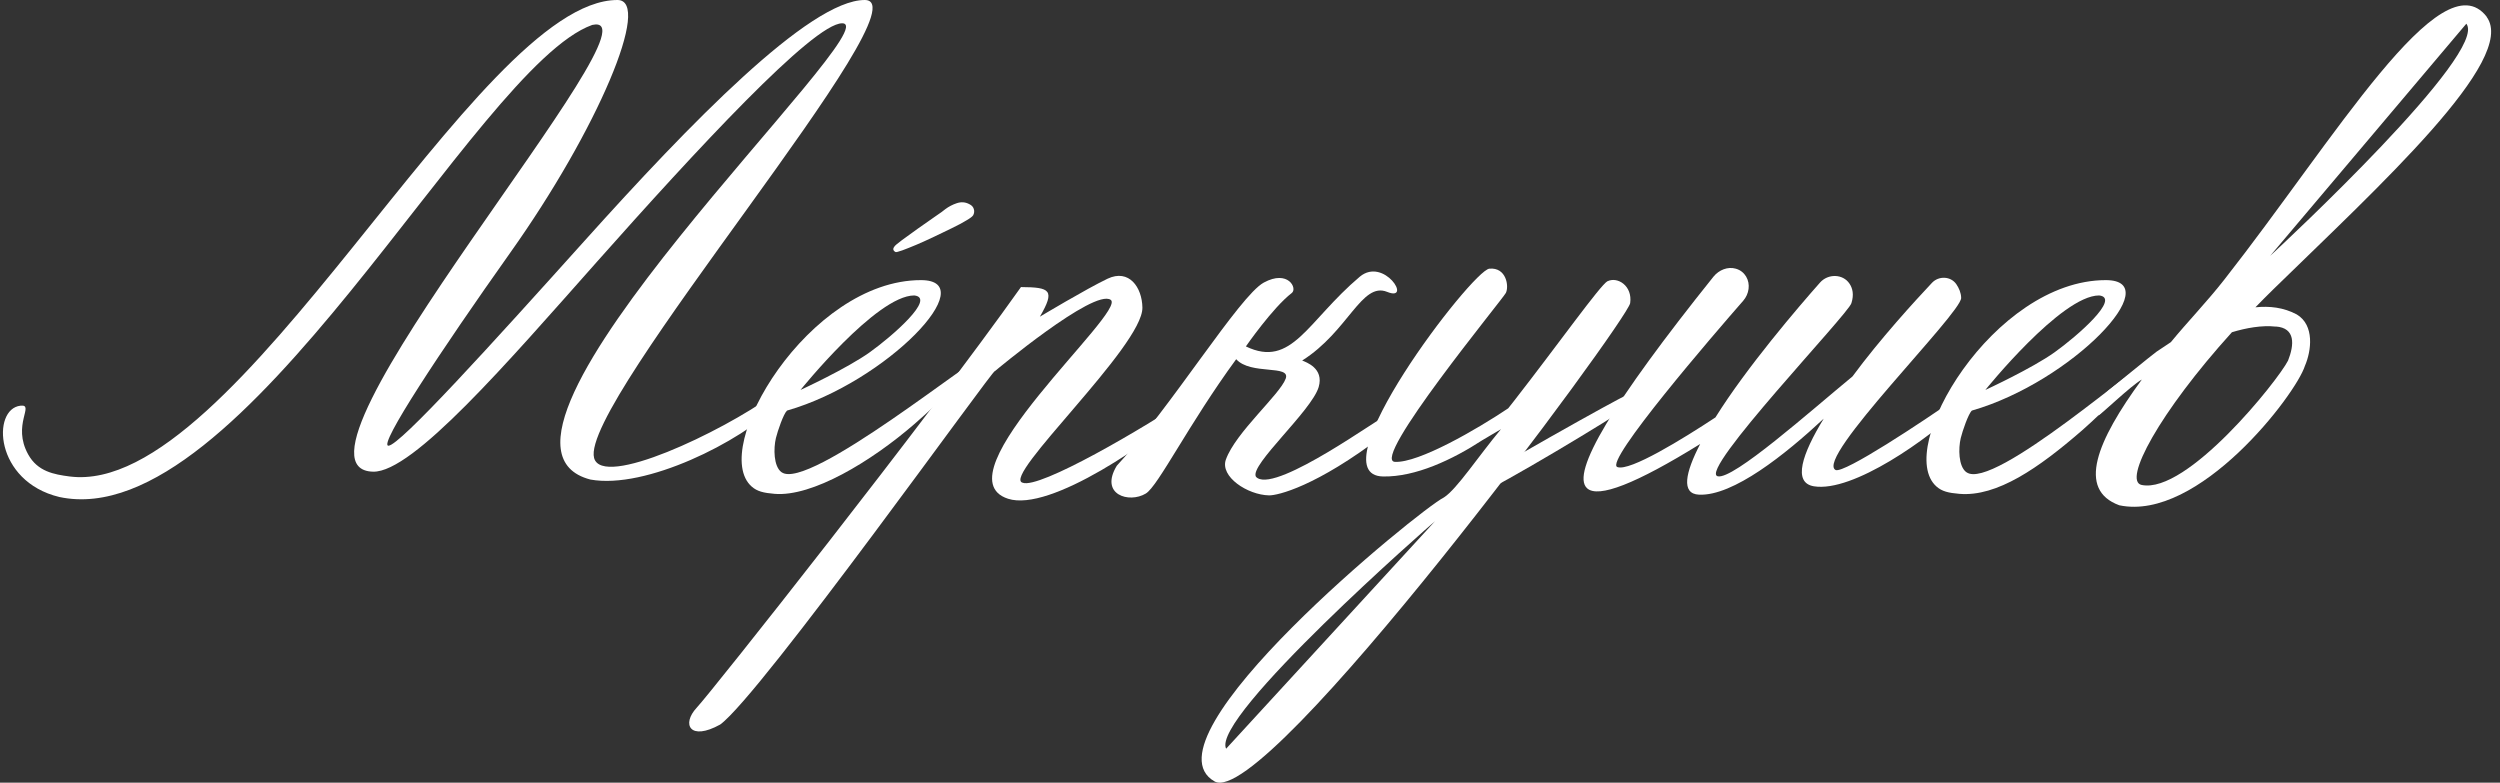
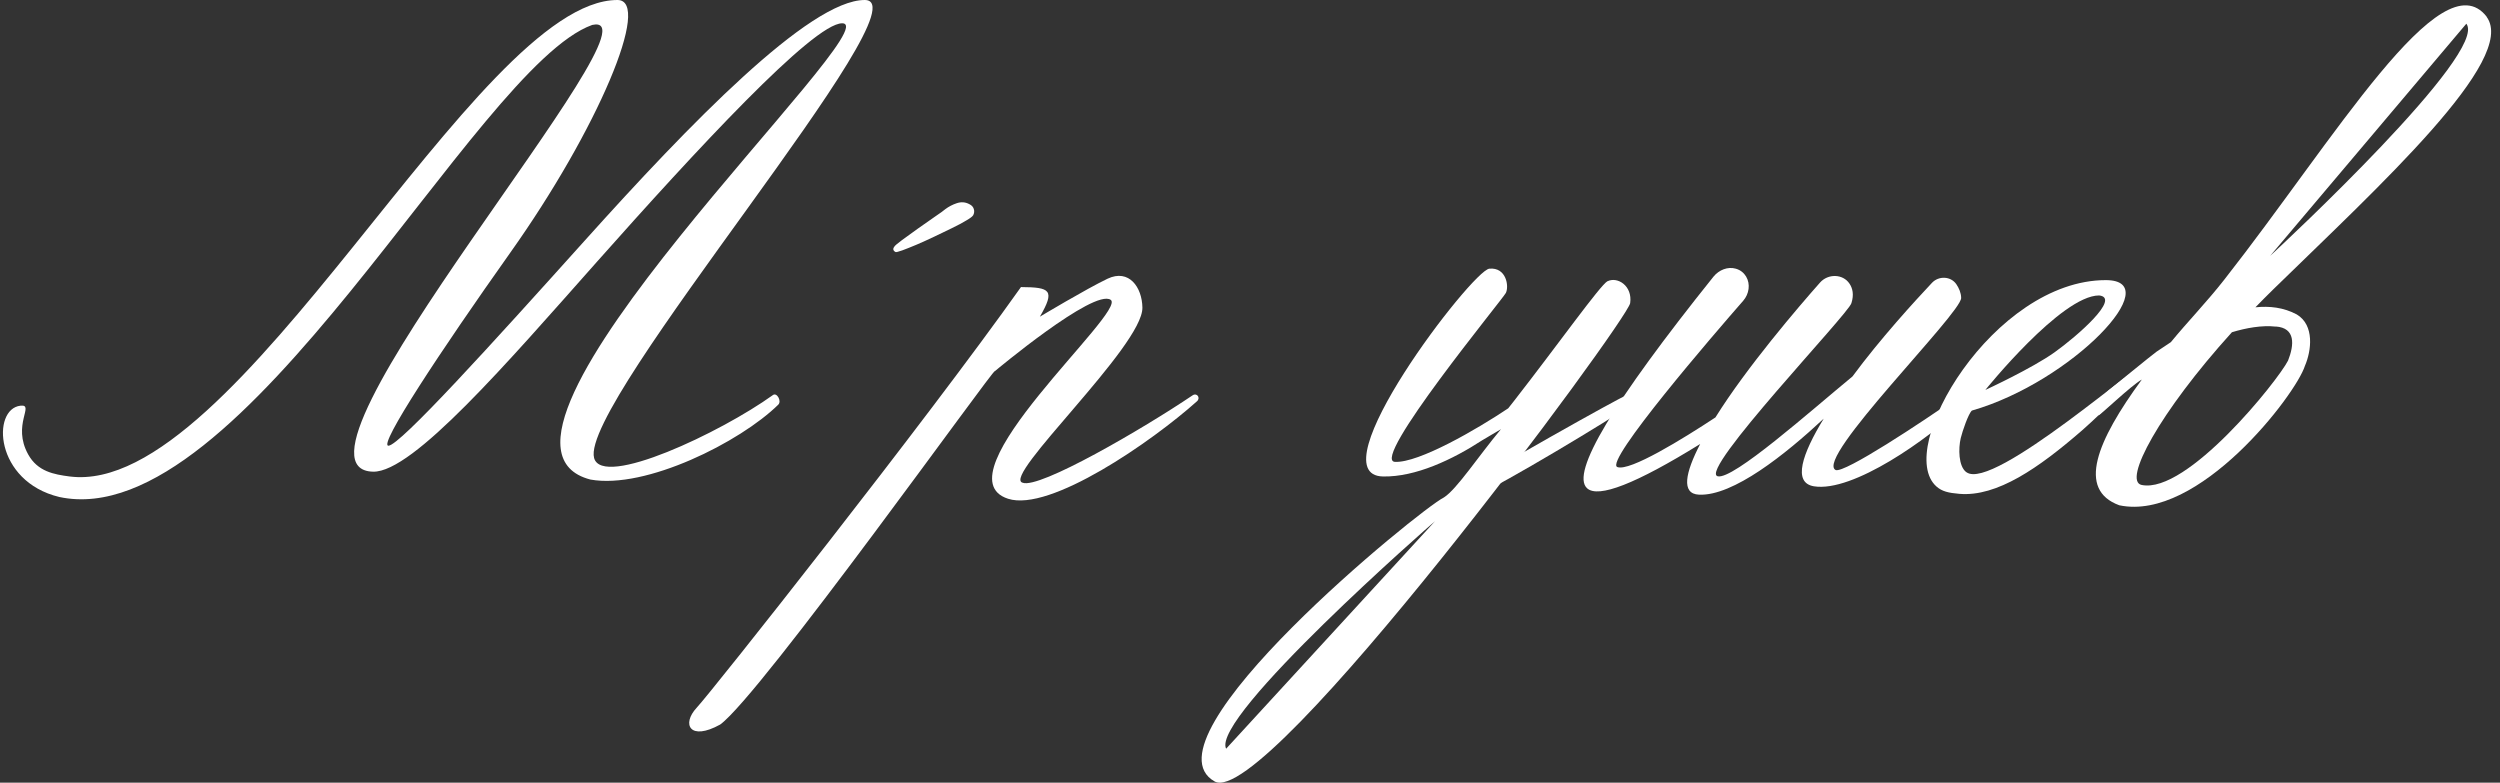
<svg xmlns="http://www.w3.org/2000/svg" viewBox="0 0 316.00 98.93" data-guides="{&quot;vertical&quot;:[],&quot;horizontal&quot;:[]}">
  <rect x="0" y="0" width="316.00" height="98.93" fill="#333333" stroke="none" />
  <defs />
  <path fill="#ffffff" stroke="none" fill-opacity="1" stroke-width="1" stroke-opacity="1" id="tSvg15811791d57" title="Path 1" d="M123.007 27.208C122.929 27.35 122.656 27.569 122.162 27.854C121.68 28.151 121.068 28.473 120.353 28.822C119.637 29.171 118.869 29.532 118.076 29.92C117.269 30.307 116.514 30.643 115.824 30.94C115.121 31.237 114.523 31.469 114.041 31.65C113.547 31.818 113.274 31.895 113.196 31.857C112.883 31.689 112.831 31.456 113.039 31.185C113.079 31.082 113.404 30.798 114.015 30.346C114.627 29.894 115.304 29.403 116.032 28.887C116.774 28.37 117.477 27.866 118.154 27.401C118.843 26.937 119.286 26.614 119.494 26.433C119.91 26.123 120.392 25.865 120.938 25.684C121.485 25.503 122.018 25.529 122.539 25.813C122.825 25.955 123.007 26.149 123.085 26.407C123.177 26.666 123.15 26.937 123.007 27.221C123.007 27.216 123.007 27.212 123.007 27.208Z" />
-   <path fill="#ffffff" stroke="none" fill-opacity="1" stroke-width="1" stroke-opacity="1" id="tSvgfb3cae8d35" title="Path 2" d="M98.777 59.684C97.775 58.935 97.762 56.688 98.075 55.371C98.296 54.468 99.038 52.298 99.48 51.898C112.141 48.256 124.309 35.408 116.41 35.408C102.239 35.408 89.616 56.766 95.017 61.505C95.706 62.112 96.513 62.306 97.906 62.422C102.655 62.822 110.112 58.341 115.577 53.602C118.544 51.02 124.686 45.235 124.465 44.964C123.957 44.356 102.148 62.19 98.79 59.684M115.564 37.345C118.349 37.642 112.779 42.497 109.942 44.524C107.093 46.565 101.185 49.289 101.185 49.289C101.185 49.289 110.788 37.345 115.564 37.345Z" />
  <path fill="#ffffff" stroke="none" fill-opacity="1" stroke-width="1" stroke-opacity="1" id="tSvge25932d371" title="Path 3" d="M74.86 3.151C84.788 0.943 33.231 59.323 47.168 59.62C52.191 59.723 64.111 45.867 75.458 33.084C87.925 19.047 102.772 2.97 106.442 2.944C112.792 2.893 55.9 55.746 74.625 60.614C81.6 61.88 93.572 55.875 98.374 51.149C98.829 50.71 98.205 49.56 97.697 49.935C91.126 54.661 76.135 61.763 75.094 57.889C73.207 50.839 117.386 0 109.305 0C102.317 0 87.105 15.728 73.936 30.385C62.211 43.427 50.513 56.353 49.094 56.34C47.793 56.327 55.666 44.395 64.501 31.934C75.562 16.361 82.459 0 78.048 0C60.168 0 30.03 62.938 8.806 60.227C6.828 59.968 4.759 59.607 3.562 57.438C1.48 53.68 4.434 51.084 2.599 51.278C-1.07 51.678 -0.706 60.847 7.505 62.822C30.616 67.729 60.077 8.432 74.86 3.151Z" />
  <path fill="#ffffff" stroke="none" fill-opacity="1" stroke-width="1" stroke-opacity="1" id="tSvg729f14febf" title="Path 4" d="M248.542 59.684C247.54 58.935 247.528 56.688 247.839 55.371C248.061 54.468 248.802 52.298 249.245 51.898C261.906 48.256 274.073 35.408 266.175 35.408C252.003 35.408 239.381 56.766 244.781 61.505C245.471 62.112 246.279 62.306 247.669 62.422C252.419 62.822 257.691 59.155 263.156 54.416C266.122 51.833 272.083 45.777 271.861 45.506C271.353 44.899 251.913 62.19 248.555 59.684M265.329 37.345C268.114 37.642 262.544 42.497 259.708 44.524C256.856 46.565 250.949 49.289 250.949 49.289C250.949 49.289 260.552 37.345 265.329 37.345Z" />
  <path fill="#ffffff" stroke="none" fill-opacity="1" stroke-width="1" stroke-opacity="1" id="tSvg184d8765d7" title="Path 5" d="M129.058 36.273C117.034 53.228 90.019 87.357 88.067 89.449C86.115 91.541 87.195 93.71 91.034 91.58C96.109 87.912 125.843 46.203 125.739 46.926C125.739 46.926 138.271 36.428 140.392 37.9C142.513 39.359 118.426 60.136 127.418 63.042C132.701 64.759 145.597 55.823 151.296 50.723C151.791 50.284 151.283 49.599 150.737 49.974C144.504 54.184 131.335 61.854 129.253 61.014C126.559 60.266 144.478 43.737 144.4 38.881C144.361 36.312 142.708 33.949 140.001 35.227C137.295 36.518 131.439 40.031 131.439 40.031C133.404 36.66 132.753 36.312 129.071 36.286" />
-   <path fill="#ffffff" stroke="none" fill-opacity="1" stroke-width="1" stroke-opacity="1" id="tSvg464dbb764c" title="Path 6" d="M171.884 34.969C165.22 40.599 163.308 46.59 157.479 43.788C157.479 43.788 160.875 38.881 163.281 37.035C164.024 36.467 162.827 34.039 159.742 35.718C156.659 37.396 148.03 51.498 141.16 58.871C138.948 62.525 142.722 63.662 144.83 62.383C146.391 61.441 150.257 53.589 156.255 45.403C158.09 47.443 163.165 46.061 162.514 47.856C161.786 49.87 156.19 54.648 154.954 58.083C154.173 60.24 157.687 62.564 160.418 62.616C161.473 62.629 166.328 61.531 174.825 55.036C174.825 55.036 174.994 52.918 174.89 52.75C174.747 52.505 161.591 62.151 158.936 60.42C158.845 60.356 158.793 60.317 158.741 60.24C157.973 58.768 165.768 51.95 166.679 48.928C167.381 46.526 165.065 45.777 164.596 45.57C170.427 41.89 172.105 35.589 175.332 36.893C178.559 38.197 174.942 32.438 171.884 34.969Z" />
  <path fill="#ffffff" stroke="none" fill-opacity="1" stroke-width="1" stroke-opacity="1" id="tSvgbd3567761f" title="Path 7" d="M203.191 35.537C202.228 36.092 196.984 43.478 191.389 50.658C191.141 50.981 190.881 51.291 190.635 51.614C186.704 54.248 179.326 58.535 176.32 58.38C173.145 58.212 189.905 37.861 190.335 37.035C190.765 36.208 190.413 33.755 188.253 33.961C186.079 34.168 166.235 60.072 174.824 60.227C178.909 60.304 183.581 58.109 187.342 55.656C188.136 55.186 188.93 54.717 189.724 54.248C186.874 57.657 184.141 61.841 182.514 62.874C179.521 64.333 143.931 93.323 153.522 98.772C159.989 102.44 205.743 40.483 206.054 38.313C206.367 36.118 204.44 34.93 203.191 35.55M154.979 94.64C153.04 90.65 180.94 66.231 181.383 65.883Z" />
  <path fill="#ffffff" stroke="none" fill-opacity="1" stroke-width="1" stroke-opacity="1" id="tSvg140cca5f8a3" title="Path 8" d="M247.423 50.219C242.933 53.357 233.148 59.839 232.028 59.413C229.295 58.019 247.943 39.579 247.891 37.655C247.878 37.009 247.618 36.428 247.28 35.924C246.577 34.904 245.068 34.84 244.208 35.743C242.035 38.055 237.689 42.794 234.15 47.585C228.867 51.937 219.042 60.692 217.115 60.201C214.617 59.555 233.734 39.592 234.02 38.313C234.358 37.241 234.175 36.441 233.772 35.847C232.926 34.594 231.052 34.581 230.051 35.718C227.305 38.817 220.773 46.436 216.83 52.763C212.691 55.488 206.016 59.607 204.442 59.039C202.658 58.458 216.79 42.071 220.343 38.016C221.084 37.164 221.28 35.911 220.708 34.956C220.448 34.53 220.043 34.142 219.407 33.962C218.378 33.664 217.272 34.129 216.595 34.956C203.842 50.865 198.508 59.788 200.603 61.712C202.008 63.016 206.77 61.157 214.903 56.12C213.016 59.762 212.47 62.422 214.747 62.525C219.055 62.732 225.666 57.438 230.519 52.918C227.786 57.386 226.564 61.014 229.27 61.467C234.215 62.28 243.805 55.423 247.852 51.549C248.321 51.097 247.956 49.845 247.423 50.219Z" />
  <path fill="#ffffff" stroke="none" fill-opacity="1" stroke-width="1" stroke-opacity="1" id="tSvg137a37078ca" title="Path 9" d="M314.311 2.105C308.558 -5.294 295.09 17.588 281.153 35.343C278.941 38.171 276.481 40.702 274.399 43.246C273.866 43.595 273.242 44.008 272.577 44.46C272.174 44.731 266.513 49.354 266.513 49.354C265.239 50.645 265.161 52.401 265.239 52.505C265.342 52.621 269.338 48.747 270.73 47.972C265.004 55.785 262.519 61.906 267.88 63.868C277.9 65.973 290.197 49.87 291.343 46.242C292.162 44.344 292.579 41.103 290.314 39.747C288.648 38.856 286.866 38.662 285.084 38.843C285.825 38.081 286.593 37.306 287.374 36.544C300.738 23.502 318.266 7.516 314.311 2.131C314.311 2.122 314.311 2.114 314.311 2.105ZM287.647 41.27C290.17 41.438 290.002 43.582 289.208 45.583C287.907 48.14 276.443 62.474 270.704 61.299C268.297 60.808 272.916 52.156 282.116 41.994C283.911 41.451 285.903 41.09 287.647 41.283C287.647 41.279 287.647 41.275 287.647 41.27ZM311.746 2.996C314.584 6.625 288.648 30.772 286.944 32.347Z" />
  <path fill="#ffffff" stroke="none" fill-opacity="1" stroke-width="1" stroke-opacity="1" id="tSvg94df2eeff2" title="Path 10" d="M187.707 62.022C188.826 61.828 204.207 52.673 206.081 51.2C209.517 48.489 207.095 49.431 207.03 49.315C206.914 49.121 202.125 51.665 185.586 61.157" />
</svg>